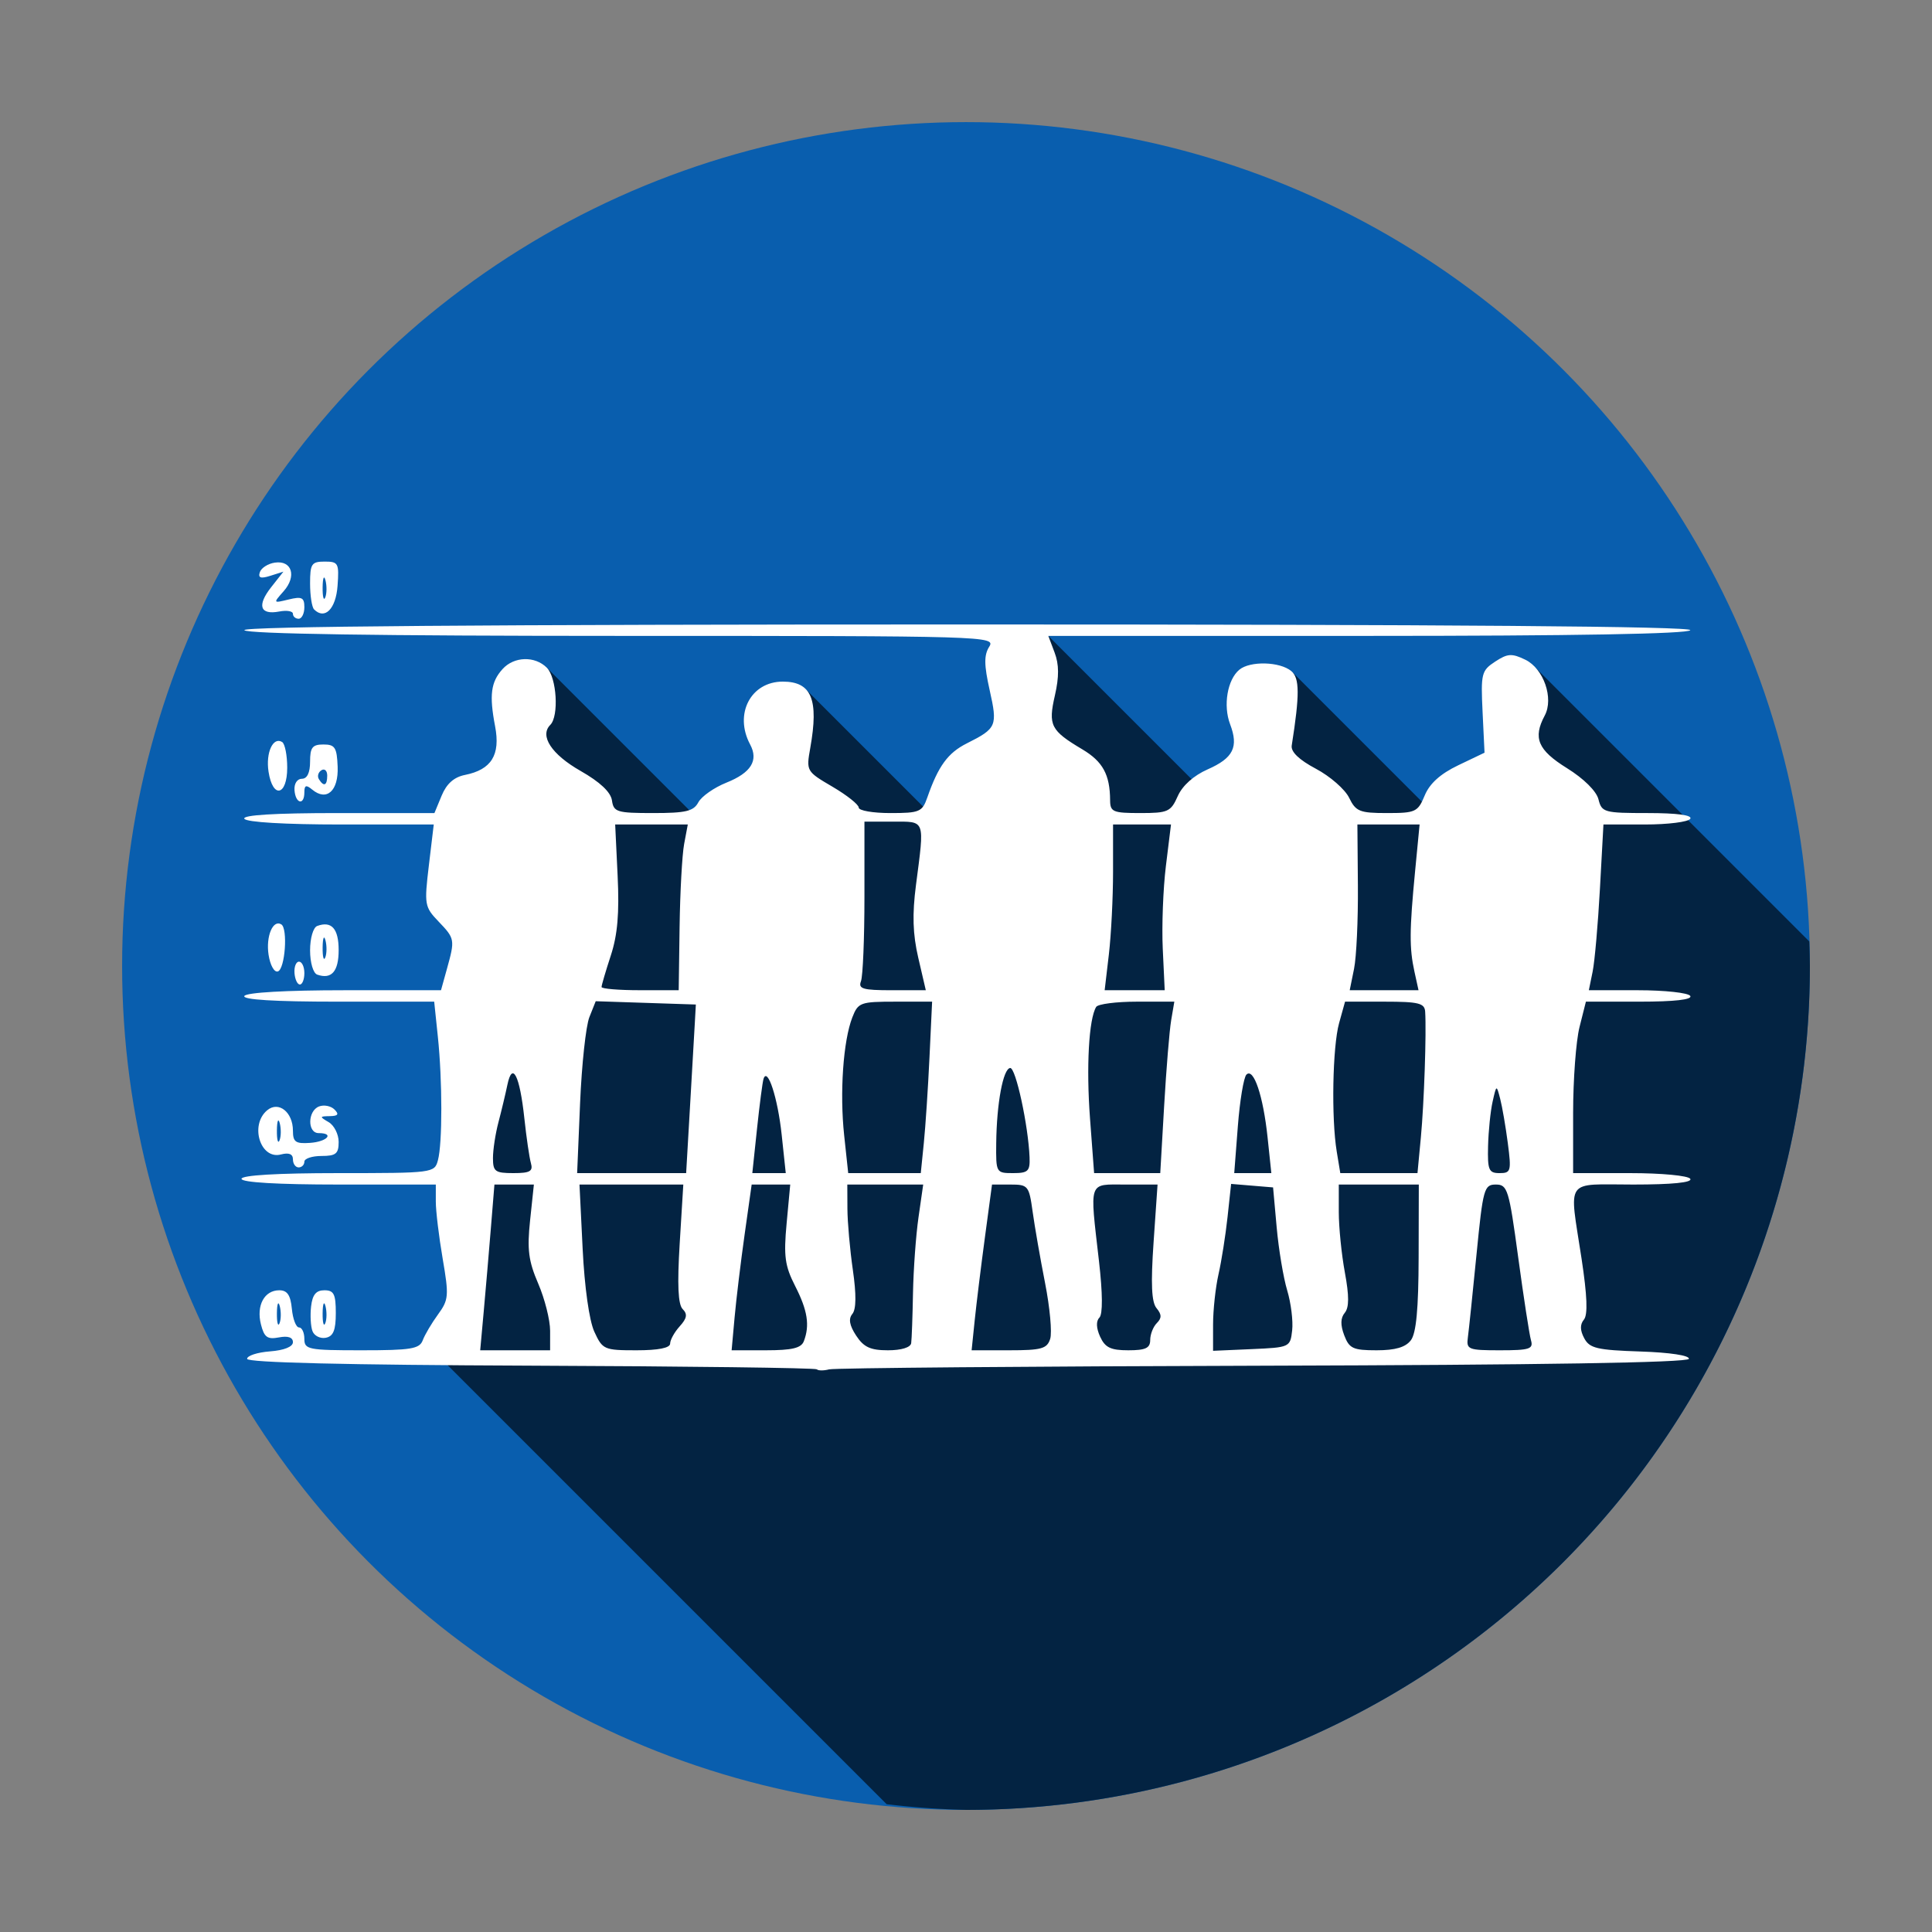
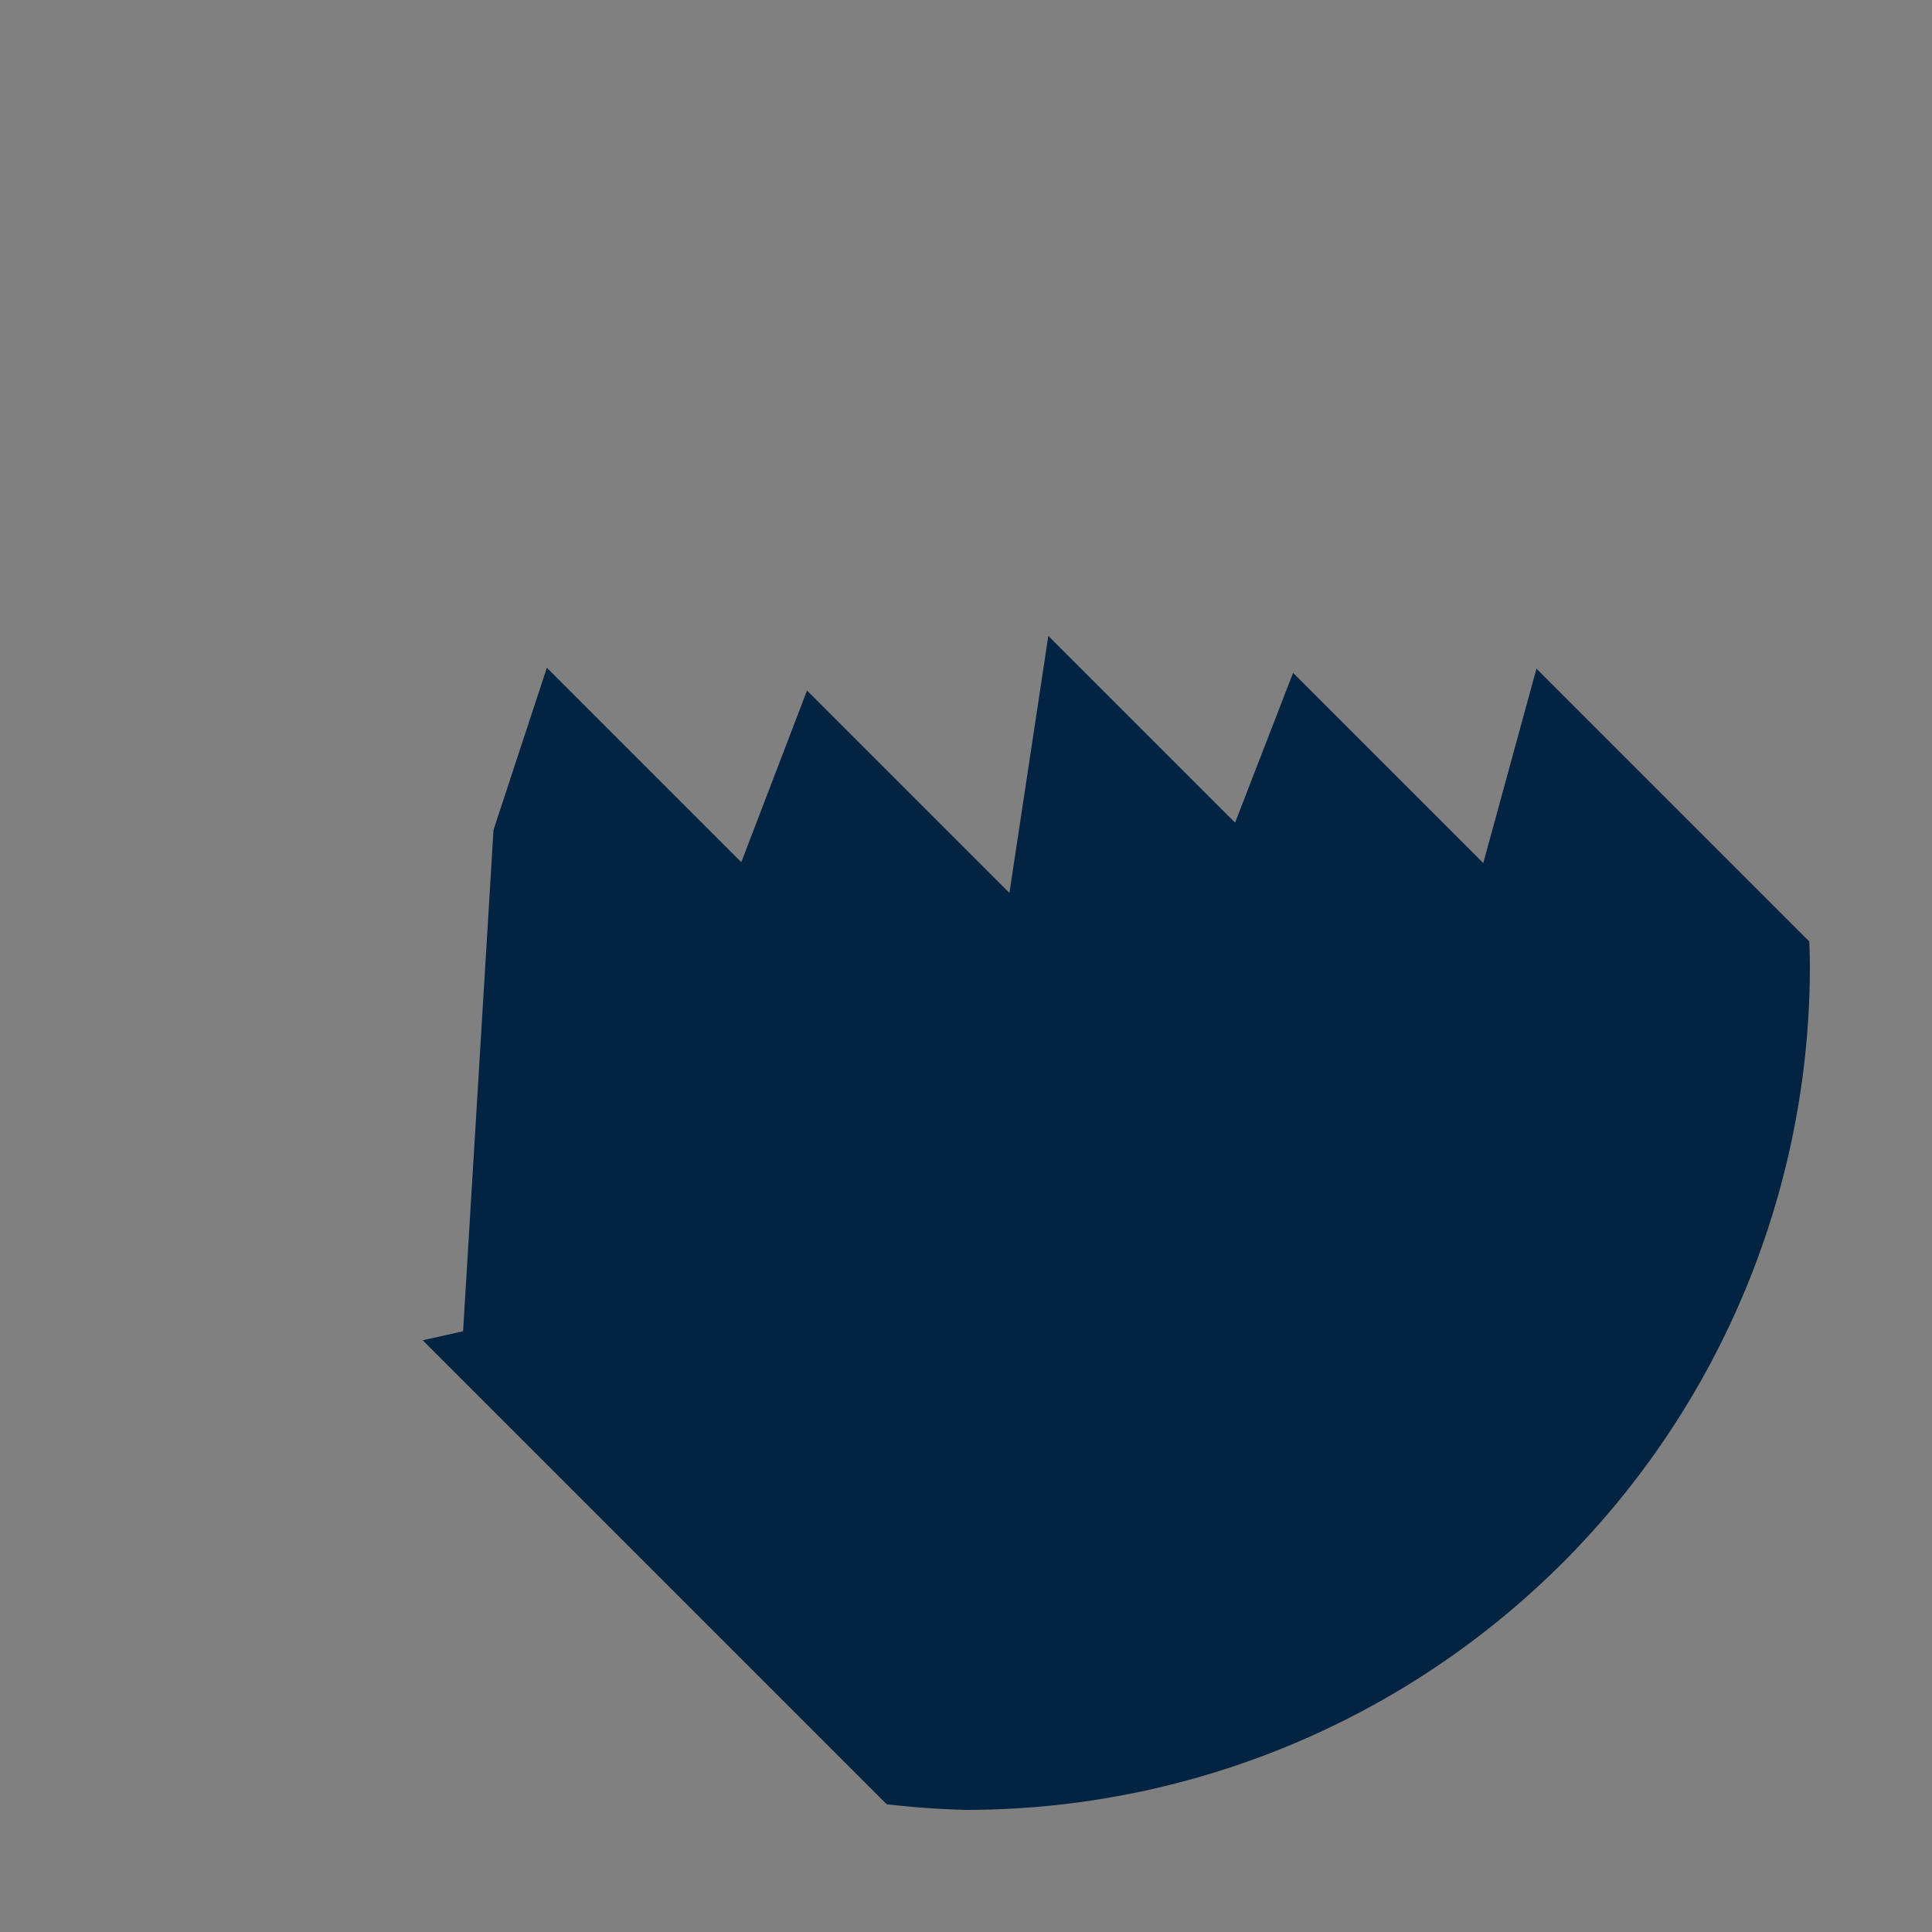
<svg xmlns="http://www.w3.org/2000/svg" xmlns:ns1="http://sodipodi.sourceforge.net/DTD/sodipodi-0.dtd" xmlns:ns2="http://www.inkscape.org/namespaces/inkscape" version="1.1" id="svg1" width="800" height="800" viewBox="0 0 800 800" ns1:docname="logo.svg" ns2:version="1.4 (e7c3feb100, 2024-10-09)">
  <rect x="0" y="0" width="800" height="800" fill="#808080" stroke="none" />
  <defs id="defs1" />
  <ns1:namedview id="namedview1" pagecolor="#ffffff" bordercolor="#000000" borderopacity="0.25" ns2:showpageshadow="2" ns2:pageopacity="0.0" ns2:pagecheckerboard="0" ns2:deskcolor="#d1d1d1" ns2:zoom="1" ns2:cx="489.5" ns2:cy="448.5" ns2:window-width="1920" ns2:window-height="1011" ns2:window-x="0" ns2:window-y="32" ns2:window-maximized="1" ns2:current-layer="g1" showguides="true">
    <ns1:guide position="636.221,523.13" orientation="0.707,0.707" id="guide2" ns2:locked="false" ns2:label="" ns2:color="rgb(0,134,229)" />
    <ns1:guide position="534.696,522.123" orientation="0.707,0.707" id="guide3" ns2:label="" ns2:locked="false" ns2:color="rgb(0,134,229)" />
    <ns1:guide position="434.09,536.689" orientation="0.707,0.707" id="guide4" ns2:label="" ns2:locked="false" ns2:color="rgb(0,134,229)" />
    <ns1:guide position="175.051,245.017" orientation="0.707,0.707" id="guide5" ns2:label="" ns2:locked="false" ns2:color="rgb(0,134,229)" />
    <ns1:guide position="334.177,514.068" orientation="0.707,0.707" id="guide1" ns2:label="" ns2:locked="false" ns2:color="rgb(0,134,229)" />
    <ns1:guide position="226.442,523.504" orientation="0.707,0.707" id="guide6" ns2:label="" ns2:locked="false" ns2:color="rgb(0,134,229)" />
    <ns1:guide position="226.442,523.504" orientation="0.707,0.707" id="guide7" ns2:label="" ns2:locked="false" ns2:color="rgb(0,134,229)" />
  </ns1:namedview>
  <g ns2:groupmode="layer" ns2:label="Image" id="g1" transform="translate(66.65,-9.902)">
-     <circle style="fill:#095eae;fill-opacity:1;stroke:none;stroke-width:1.131" id="path2" cx="333.35" cy="409.902" r="349.435" />
    <path id="path7" style="fill:#032342;fill-opacity:1" d="M 367.44 273.212 L 351.33 379.638 L 267.525 295.834 L 240.309 366.916 L 159.791 286.398 L 137.703 353.556 L 125.1 561.152 L 108.4 564.884 L 300.504 756.988 A 349.435 349.435 0 0 0 333.35 759.337 A 349.435 349.435 0 0 0 682.785 409.902 A 349.435 349.435 0 0 0 682.535 399.738 L 569.57 286.773 L 547.541 367.275 L 468.789 288.521 L 444.772 350.544 L 367.44 273.212 z " />
-     <path style="fill:#ffffff;stroke-width:8.944" d="m 271.574,576.911 c -0.587,-0.587 -53.894,-1.269 -118.462,-1.517 -76.351,-0.293 -117.41,-1.278 -117.438,-2.818 -0.026,-1.302 4.236,-2.694 9.465,-3.094 5.866,-0.449 9.508,-1.91 9.508,-3.813 0,-2 -2.044,-2.695 -5.807,-1.975 -4.778,0.913 -6.098,-0.045 -7.448,-5.427 -1.961,-7.814 1.422,-14.088 7.597,-14.088 3.319,0 4.667,1.987 5.216,7.691 0.408,4.23 1.739,7.691 2.958,7.691 1.219,0 2.216,2.13 2.216,4.733 0,4.418 1.578,4.733 23.739,4.733 20.444,0 23.953,-0.575 25.28,-4.141 0.847,-2.278 3.69,-7.088 6.317,-10.689 4.437,-6.083 4.574,-7.725 1.935,-23.117 -1.563,-9.113 -2.841,-19.744 -2.841,-23.625 v -7.056 H 73.58 c -25.243,0 -40.23,-0.882 -40.23,-2.366 0,-1.484 14.896,-2.367 39.954,-2.367 39.434,0 39.973,-0.07 41.382,-5.325 1.885,-7.033 1.87,-32.956 -0.026,-51.124 l -1.52,-14.546 H 73.106 c -26.086,0 -39.523,-0.824 -38.57,-2.367 0.882,-1.427 17.342,-2.366 41.442,-2.366 h 39.98 l 2.464,-8.874 c 3.367,-12.122 3.298,-12.506 -3.51,-19.612 -5.75,-6.002 -5.916,-6.971 -3.977,-23.203 l 2.023,-16.94 H 74.478 c -23.101,0 -39.065,-0.946 -39.943,-2.366 -0.953,-1.542 12.501,-2.367 38.621,-2.367 h 40.083 l 2.993,-7.227 c 2.039,-4.923 5.11,-7.65 9.632,-8.554 10.99,-2.198 14.765,-8.288 12.496,-20.16 -2.468,-12.91 -1.761,-18.327 3.089,-23.687 4.758,-5.257 13.375,-5.515 18.342,-0.549 4.093,4.093 5.056,20.029 1.43,23.655 -4.538,4.539 0.509,12.225 12.523,19.07 8.051,4.587 12.507,8.773 13.004,12.215 0.697,4.825 2.039,5.236 17.074,5.236 13.547,0 16.722,-0.755 18.698,-4.448 1.309,-2.447 6.533,-6.11 11.608,-8.14 10.236,-4.096 13.393,-9.175 9.834,-15.825 -6.731,-12.577 0.249,-26.016 13.512,-26.016 11.925,0 14.972,7.336 11.397,27.439 -1.709,9.609 -1.632,9.743 9.169,16.074 5.991,3.511 10.893,7.404 10.893,8.65 0,1.247 5.883,2.267 13.074,2.267 12.135,0 13.238,-0.468 15.345,-6.508 4.524,-12.97 8.506,-18.415 16.343,-22.351 12.363,-6.209 12.781,-7.182 9.465,-22 -2.344,-10.475 -2.39,-14.498 -0.206,-17.997 2.756,-4.413 -0.381,-4.506 -152.072,-4.506 -100.705,0 -155.398,-0.828 -156.349,-2.366 -0.972,-1.573 99.415,-2.367 299.363,-2.367 199.948,0 300.335,0.794 299.363,2.367 -0.947,1.532 -48.075,2.366 -133.641,2.366 h -132.179 l 2.605,6.901 c 1.855,4.914 1.89,10.024 0.123,17.746 -2.843,12.423 -1.779,14.511 11.382,22.346 8.451,5.031 11.414,10.463 11.478,21.043 0.026,4.842 1.159,5.325 12.47,5.325 11.503,0 12.671,-0.526 15.534,-6.995 1.936,-4.373 6.581,-8.533 12.393,-11.097 10.625,-4.688 12.887,-9.236 9.294,-18.687 -2.95,-7.759 -1.139,-18.461 3.821,-22.578 4.456,-3.698 16.761,-3.377 21.506,0.561 3.472,2.881 3.513,9.728 0.187,30.825 -0.412,2.615 3.018,5.913 10.022,9.633 5.857,3.111 12.039,8.51 13.737,11.997 2.774,5.697 4.368,6.341 15.687,6.341 11.844,0 12.78,-0.437 15.622,-7.298 2.052,-4.954 6.514,-8.967 13.894,-12.497 l 10.872,-5.199 -0.81,-16.886 c -0.763,-15.891 -0.456,-17.118 5.199,-20.824 5.179,-3.394 6.906,-3.503 12.506,-0.79 7.581,3.673 11.852,15.979 8.027,23.127 -4.963,9.273 -2.849,14.276 9.195,21.762 6.971,4.333 12.206,9.511 13.061,12.918 1.359,5.414 2.338,5.686 20.454,5.686 12.082,0 18.493,0.864 17.564,2.367 -0.804,1.302 -9.224,2.366 -18.71,2.366 h -17.247 l -1.456,26.623 c -0.8,14.643 -2.162,30.084 -3.024,34.314 l -1.568,7.691 h 20.271 c 11.149,0 20.93,1.065 21.734,2.366 0.935,1.514 -6.587,2.367 -20.878,2.367 h -22.341 l -2.647,10.514 c -1.456,5.783 -2.647,21.757 -2.647,35.498 v 24.984 h 23.525 c 13.131,0 24.172,1.046 24.988,2.367 0.94,1.521 -7.469,2.366 -23.525,2.366 -28.872,0 -26.646,-3.172 -21.499,30.647 2.343,15.392 2.647,23.276 0.976,25.289 -1.664,2.005 -1.621,4.431 0.138,7.717 2.226,4.159 5.296,4.883 23.238,5.476 12.269,0.405 20.432,1.645 20.081,3.05 -0.387,1.546 -61.524,2.529 -176.297,2.835 -96.638,0.258 -177.511,0.94 -179.717,1.518 -2.207,0.577 -4.492,0.569 -5.078,-0.019 z m -110.433,-15.971 c 0,-4.448 -2.217,-13.233 -4.926,-19.524 -4.034,-9.366 -4.642,-14.116 -3.361,-26.228 l 1.564,-14.791 h -8.167 -8.167 l -1.495,18.34 c -0.823,10.087 -2.148,25.529 -2.946,34.314 l -1.451,15.974 h 14.475 14.475 z m 49.697,5.315 c 0,-1.525 1.785,-4.744 3.967,-7.155 3.001,-3.316 3.301,-5.049 1.232,-7.119 -1.918,-1.918 -2.289,-10.03 -1.241,-27.159 l 1.494,-24.423 h -21.494 -21.494 l 1.307,26.623 c 0.781,15.908 2.728,29.719 4.838,34.314 3.4,7.406 4.047,7.691 17.46,7.691 9.066,0 13.93,-0.968 13.93,-2.772 z m 55.36,-0.972 c 2.53,-6.593 1.56,-12.768 -3.592,-22.866 -4.258,-8.347 -4.799,-12.317 -3.533,-25.937 l 1.494,-16.082 h -7.984 -7.984 l -2.921,20.707 c -1.606,11.389 -3.474,26.83 -4.15,34.314 l -1.229,13.607 h 14.23 c 10.793,0 14.577,-0.904 15.667,-3.743 z m 44.455,0.785 c 0.232,-1.627 0.569,-10.945 0.748,-20.707 0.18,-9.762 1.203,-23.872 2.276,-31.356 l 1.95,-13.607 h -15.713 -15.713 l 0.045,10.058 c 0.026,5.532 1.041,16.931 2.255,25.332 1.464,10.128 1.394,16.254 -0.206,18.182 -1.687,2.032 -1.215,4.737 1.567,8.983 3.143,4.796 5.915,6.075 13.174,6.075 5.553,0 9.361,-1.172 9.616,-2.958 z m 57.555,-1.768 c 0.825,-2.599 -0.123,-12.982 -2.107,-23.073 -1.984,-10.091 -4.305,-23.406 -5.159,-29.588 -1.487,-10.766 -1.875,-11.241 -9.186,-11.241 h -7.633 l -2.945,21.89 c -1.62,12.04 -3.521,27.481 -4.224,34.314 l -1.278,12.424 h 15.516 c 13.43,0 15.718,-0.635 17.016,-4.726 z m 41.416,0.466 c 0,-2.343 1.233,-5.492 2.74,-6.999 2.075,-2.075 2.045,-3.576 -0.123,-6.188 -2.074,-2.499 -2.409,-10.017 -1.218,-27.315 l 1.644,-23.867 h -13.354 c -15.486,0 -14.773,-2.077 -10.897,31.758 1.532,13.375 1.592,21.935 0.163,23.364 -1.428,1.428 -1.315,4.316 0.309,7.881 2.051,4.502 4.379,5.626 11.65,5.626 7.172,0 9.086,-0.897 9.086,-4.26 z m 58.781,-3.98 c 0.441,-3.881 -0.485,-11.336 -2.058,-16.565 -1.573,-5.23 -3.531,-16.963 -4.351,-26.074 l -1.492,-16.565 -8.688,-0.723 -8.688,-0.723 -1.483,13.739 c -0.816,7.557 -2.497,18.204 -3.736,23.661 -1.24,5.457 -2.254,14.824 -2.254,20.815 V 569.242 l 15.974,-0.699 c 15.786,-0.691 15.983,-0.783 16.776,-7.756 z m 49.15,4.099 c 2.223,-2.928 3.166,-12.982 3.219,-34.314 l 0.071,-30.173 h -16.566 -16.566 v 11.398 c 0,6.269 1.133,17.526 2.518,25.016 1.8,9.735 1.785,14.5 -0.054,16.712 -1.766,2.128 -1.831,5.032 -0.211,9.299 2.08,5.471 3.664,6.204 13.397,6.204 7.738,0 11.979,-1.238 14.182,-4.141 z m 49.743,0 c -0.66,-2.278 -3.041,-17.719 -5.291,-34.314 -3.821,-28.184 -4.431,-30.173 -9.254,-30.173 -4.871,0 -5.325,1.644 -8.016,28.99 -1.569,15.944 -3.178,31.386 -3.576,34.314 -0.68,5.005 0.121,5.325 13.307,5.325 12.242,0 13.877,-0.528 12.83,-4.141 z M 49.188,550.73 c -0.6,-2.303 -1.13,-0.992 -1.179,2.913 -0.045,3.905 0.443,5.789 1.091,4.186 0.648,-1.602 0.688,-4.797 0.09,-7.099 z M 153.188,491.523 c -0.645,-2.278 -1.863,-10.6 -2.708,-18.495 -1.903,-17.79 -4.964,-23.851 -7.033,-13.921 -0.8,3.837 -2.47,10.827 -3.712,15.533 -1.242,4.707 -2.259,11.362 -2.259,14.791 0,5.569 0.9,6.233 8.443,6.233 6.909,0 8.229,-0.752 7.27,-4.141 z m 65.896,-23.665 c 0.887,-15.294 1.791,-31.001 2.008,-34.906 l 0.394,-7.099 -20.73,-0.684 -20.73,-0.684 -2.627,6.6 c -1.445,3.63 -3.175,19.646 -3.846,35.59 l -1.219,28.99 h 22.568 22.568 z m 37.933,11.833 c -1.614,-15.14 -5.854,-28.179 -7.502,-23.067 -0.419,1.298 -1.635,10.613 -2.703,20.701 l -1.942,18.34 h 6.924 6.925 z m 58.866,3.55 c 0.693,-6.833 1.749,-22.807 2.347,-35.498 l 1.087,-23.073 h -15.251 c -14.446,0 -15.385,0.344 -17.785,6.508 -3.784,9.72 -5.271,31.194 -3.381,48.837 l 1.676,15.65 h 15.024 15.024 z m 43.789,5.916 c -0.519,-13.208 -5.734,-37.265 -8.027,-37.025 -2.934,0.306 -5.599,14.65 -5.78,31.109 -0.135,12.257 -0.045,12.424 6.963,12.424 6.229,0 7.068,-0.798 6.844,-6.508 z m 55.724,-21.299 c 0.884,-15.294 2.194,-31.267 2.913,-35.498 l 1.308,-7.691 h -15.506 c -8.528,0 -16.11,0.977 -16.847,2.17 -3.05,4.936 -4.158,24.878 -2.562,46.153 l 1.7,22.672 h 13.694 13.694 z m 42.832,13.016 c -1.812,-17.21 -5.776,-28.983 -8.756,-26.004 -1.136,1.136 -2.738,10.78 -3.559,21.43 l -1.493,19.365 h 7.683 7.683 z m 63.471,0 c 1.339,-14.132 2.336,-43.297 1.78,-52.063 -0.223,-3.522 -2.724,-4.141 -16.717,-4.141 h -16.454 l -2.465,8.874 c -2.721,9.797 -3.261,39.397 -0.972,53.246 l 1.467,8.874 h 15.98 15.98 z m 36.004,2.366 c -0.891,-6.833 -2.313,-15.086 -3.159,-18.34 -1.537,-5.91 -1.541,-5.908 -3.137,1.183 -0.879,3.905 -1.724,12.158 -1.879,18.34 -0.249,9.978 0.286,11.241 4.758,11.241 4.705,0 4.931,-0.82 3.417,-12.424 z m -342.947,-89.557 c 0.201,-14.43 1.05,-29.868 1.882,-34.307 l 1.514,-8.069 h -15.035 -15.035 l 1.016,21.253 c 0.741,15.493 -0.026,24.432 -2.821,32.984 -2.11,6.452 -3.837,12.33 -3.837,13.061 0,0.732 7.188,1.327 15.974,1.322 l 15.974,-0.007 z m 98.831,12.822 c -2.282,-9.817 -2.536,-17.935 -0.946,-30.173 3.568,-27.447 4.018,-26.208 -9.51,-26.208 h -11.832 v 31.163 c 0,17.139 -0.647,32.847 -1.437,34.906 -1.211,3.156 0.783,3.743 12.705,3.743 h 14.142 z m 101.238,-3.726 c -0.445,-9.436 0.142,-24.878 1.301,-34.314 l 2.109,-17.157 h -11.996 -11.996 v 19.524 c 0,10.738 -0.783,26.179 -1.739,34.314 l -1.739,14.791 h 12.434 12.434 z m 104.218,9.466 c -2.135,-9.721 -2.09,-17.09 0.252,-41.414 l 1.88,-19.524 h -12.878 -12.878 l 0.206,25.44 c 0.114,13.992 -0.603,29.433 -1.591,34.314 l -1.797,8.874 h 14.247 14.247 z M 62.747,561.118 c -0.744,-1.939 -1.007,-6.543 -0.584,-10.233 0.558,-4.874 2.062,-6.708 5.501,-6.708 3.941,0 4.733,1.578 4.733,9.434 0,7.109 -1.022,9.63 -4.148,10.233 -2.282,0.439 -4.757,-0.787 -5.501,-2.726 z m 5.373,-10.387 c -0.6,-2.303 -1.13,-0.992 -1.179,2.913 -0.045,3.905 0.443,5.789 1.091,4.186 0.648,-1.602 0.688,-4.797 0.09,-7.099 z m -13.473,-60.761 c 0,-2.217 -1.661,-2.894 -4.975,-2.027 -8.526,2.23 -13.006,-12.225 -5.674,-18.31 4.732,-3.927 10.649,0.784 10.649,8.477 0,4.678 1.095,5.455 7.095,5.035 7.11,-0.497 10.228,-4.046 3.554,-4.046 -4.722,0 -4.589,-9.216 0.159,-11.038 2.04,-0.783 4.915,-0.217 6.39,1.258 1.997,1.997 1.503,2.699 -1.934,2.753 -4.269,0.066 -4.304,0.253 -0.473,2.484 2.278,1.327 4.141,5.022 4.141,8.211 0,4.865 -1.143,5.799 -7.099,5.799 -3.905,0 -7.1,1.065 -7.1,2.367 0,1.302 -1.065,2.366 -2.366,2.366 -1.302,0 -2.367,-1.498 -2.367,-3.328 z m -5.46,-14.967 c -0.6,-2.303 -1.13,-0.992 -1.179,2.913 -0.045,3.905 0.443,5.789 1.091,4.186 0.648,-1.602 0.688,-4.797 0.09,-7.099 z m 6.11,-62.166 c -0.196,-2.603 0.642,-4.733 1.863,-4.733 1.221,0 2.219,2.13 2.219,4.733 0,2.603 -0.838,4.733 -1.863,4.733 -1.025,0 -2.023,-2.13 -2.22,-4.733 z m 9.407,0.637 c -1.668,-0.582 -2.958,-4.963 -2.958,-10.047 0,-5.055 1.299,-9.494 2.958,-10.103 5.941,-2.185 8.874,1.118 8.874,9.991 0,8.863 -2.94,12.229 -8.874,10.159 z m 3.415,-14.2 c -0.6,-2.303 -1.13,-0.992 -1.179,2.913 -0.045,3.905 0.443,5.789 1.091,4.186 0.648,-1.602 0.688,-4.797 0.09,-7.099 z m -23.561,5.974 c -1.165,-7.634 1.808,-14.72 5.276,-12.576 2.77,1.712 1.554,18.485 -1.412,19.476 -1.493,0.499 -3.2,-2.55 -3.864,-6.9 z m 10.739,-68.14 c -0.204,-2.704 1.102,-4.733 3.046,-4.733 2.203,0 3.403,-2.503 3.403,-7.1 0,-5.862 0.963,-7.099 5.528,-7.099 4.786,0 5.577,1.239 5.89,9.223 0.392,10.005 -4.541,14.434 -10.535,9.46 -2.528,-2.098 -3.25,-1.845 -3.25,1.142 0,5.539 -3.658,4.738 -4.082,-0.893 z m 13.548,-6.056 c 0,-2.029 -1.082,-3.021 -2.405,-2.203 -1.323,0.818 -1.793,2.478 -1.044,3.689 2.029,3.282 3.449,2.67 3.449,-1.486 z m -24.303,-1.635 c -1.203,-7.873 1.883,-14.58 5.639,-12.258 1.154,0.713 2.098,5.494 2.098,10.623 0,11.692 -6.007,12.962 -7.737,1.635 z m 10.104,-65.342 c 0,-1.121 -2.538,-1.553 -5.639,-0.96 -7.987,1.527 -9.342,-2.469 -3.399,-10.024 l 5.097,-6.48 -5.409,1.717 c -4.002,1.27 -5.134,0.883 -4.352,-1.49 0.581,-1.764 3.374,-3.547 6.207,-3.964 7.09,-1.043 9.143,5.638 3.641,11.849 -4.4,4.967 -4.387,4.989 2.079,3.417 5.473,-1.331 6.508,-0.823 6.508,3.195 0,2.628 -1.065,4.778 -2.366,4.778 -1.302,0 -2.366,-0.917 -2.366,-2.038 z m 8.759,-1.824 c -0.913,-0.913 -1.659,-5.742 -1.659,-10.731 0,-8.153 0.613,-9.072 6.052,-9.072 5.655,0 6.005,0.659 5.325,10.037 -0.695,9.584 -5.286,14.197 -9.718,9.765 z m 4.714,-12.066 c -0.6,-2.303 -1.13,-0.992 -1.179,2.913 -0.045,3.905 0.443,5.789 1.091,4.186 0.648,-1.602 0.688,-4.797 0.09,-7.099 z" id="path1-7" ns1:nodetypes="cscssscssssscssscssssccssscssscssscsssssssssssssssssssscssssscssscssssssssssssccssssssssccscssscsscsssssscsssccsssccccscccsssssccccsssssscccsscssccsccccssssccscsscsscsscssscsssssccscsccccsscssscccccsscssccsssscssccsccssssssscccccssccccssscccscscssscccccscsccscsssccccssscccsscscsscccscssssccscccscssccssscscscscscccscccccsscccsccccsccsssccccscccssssssscsssssccccsccsssssssssscccccsssssssscssssssssssssssscsssssssssssssccccc" />
  </g>
</svg>